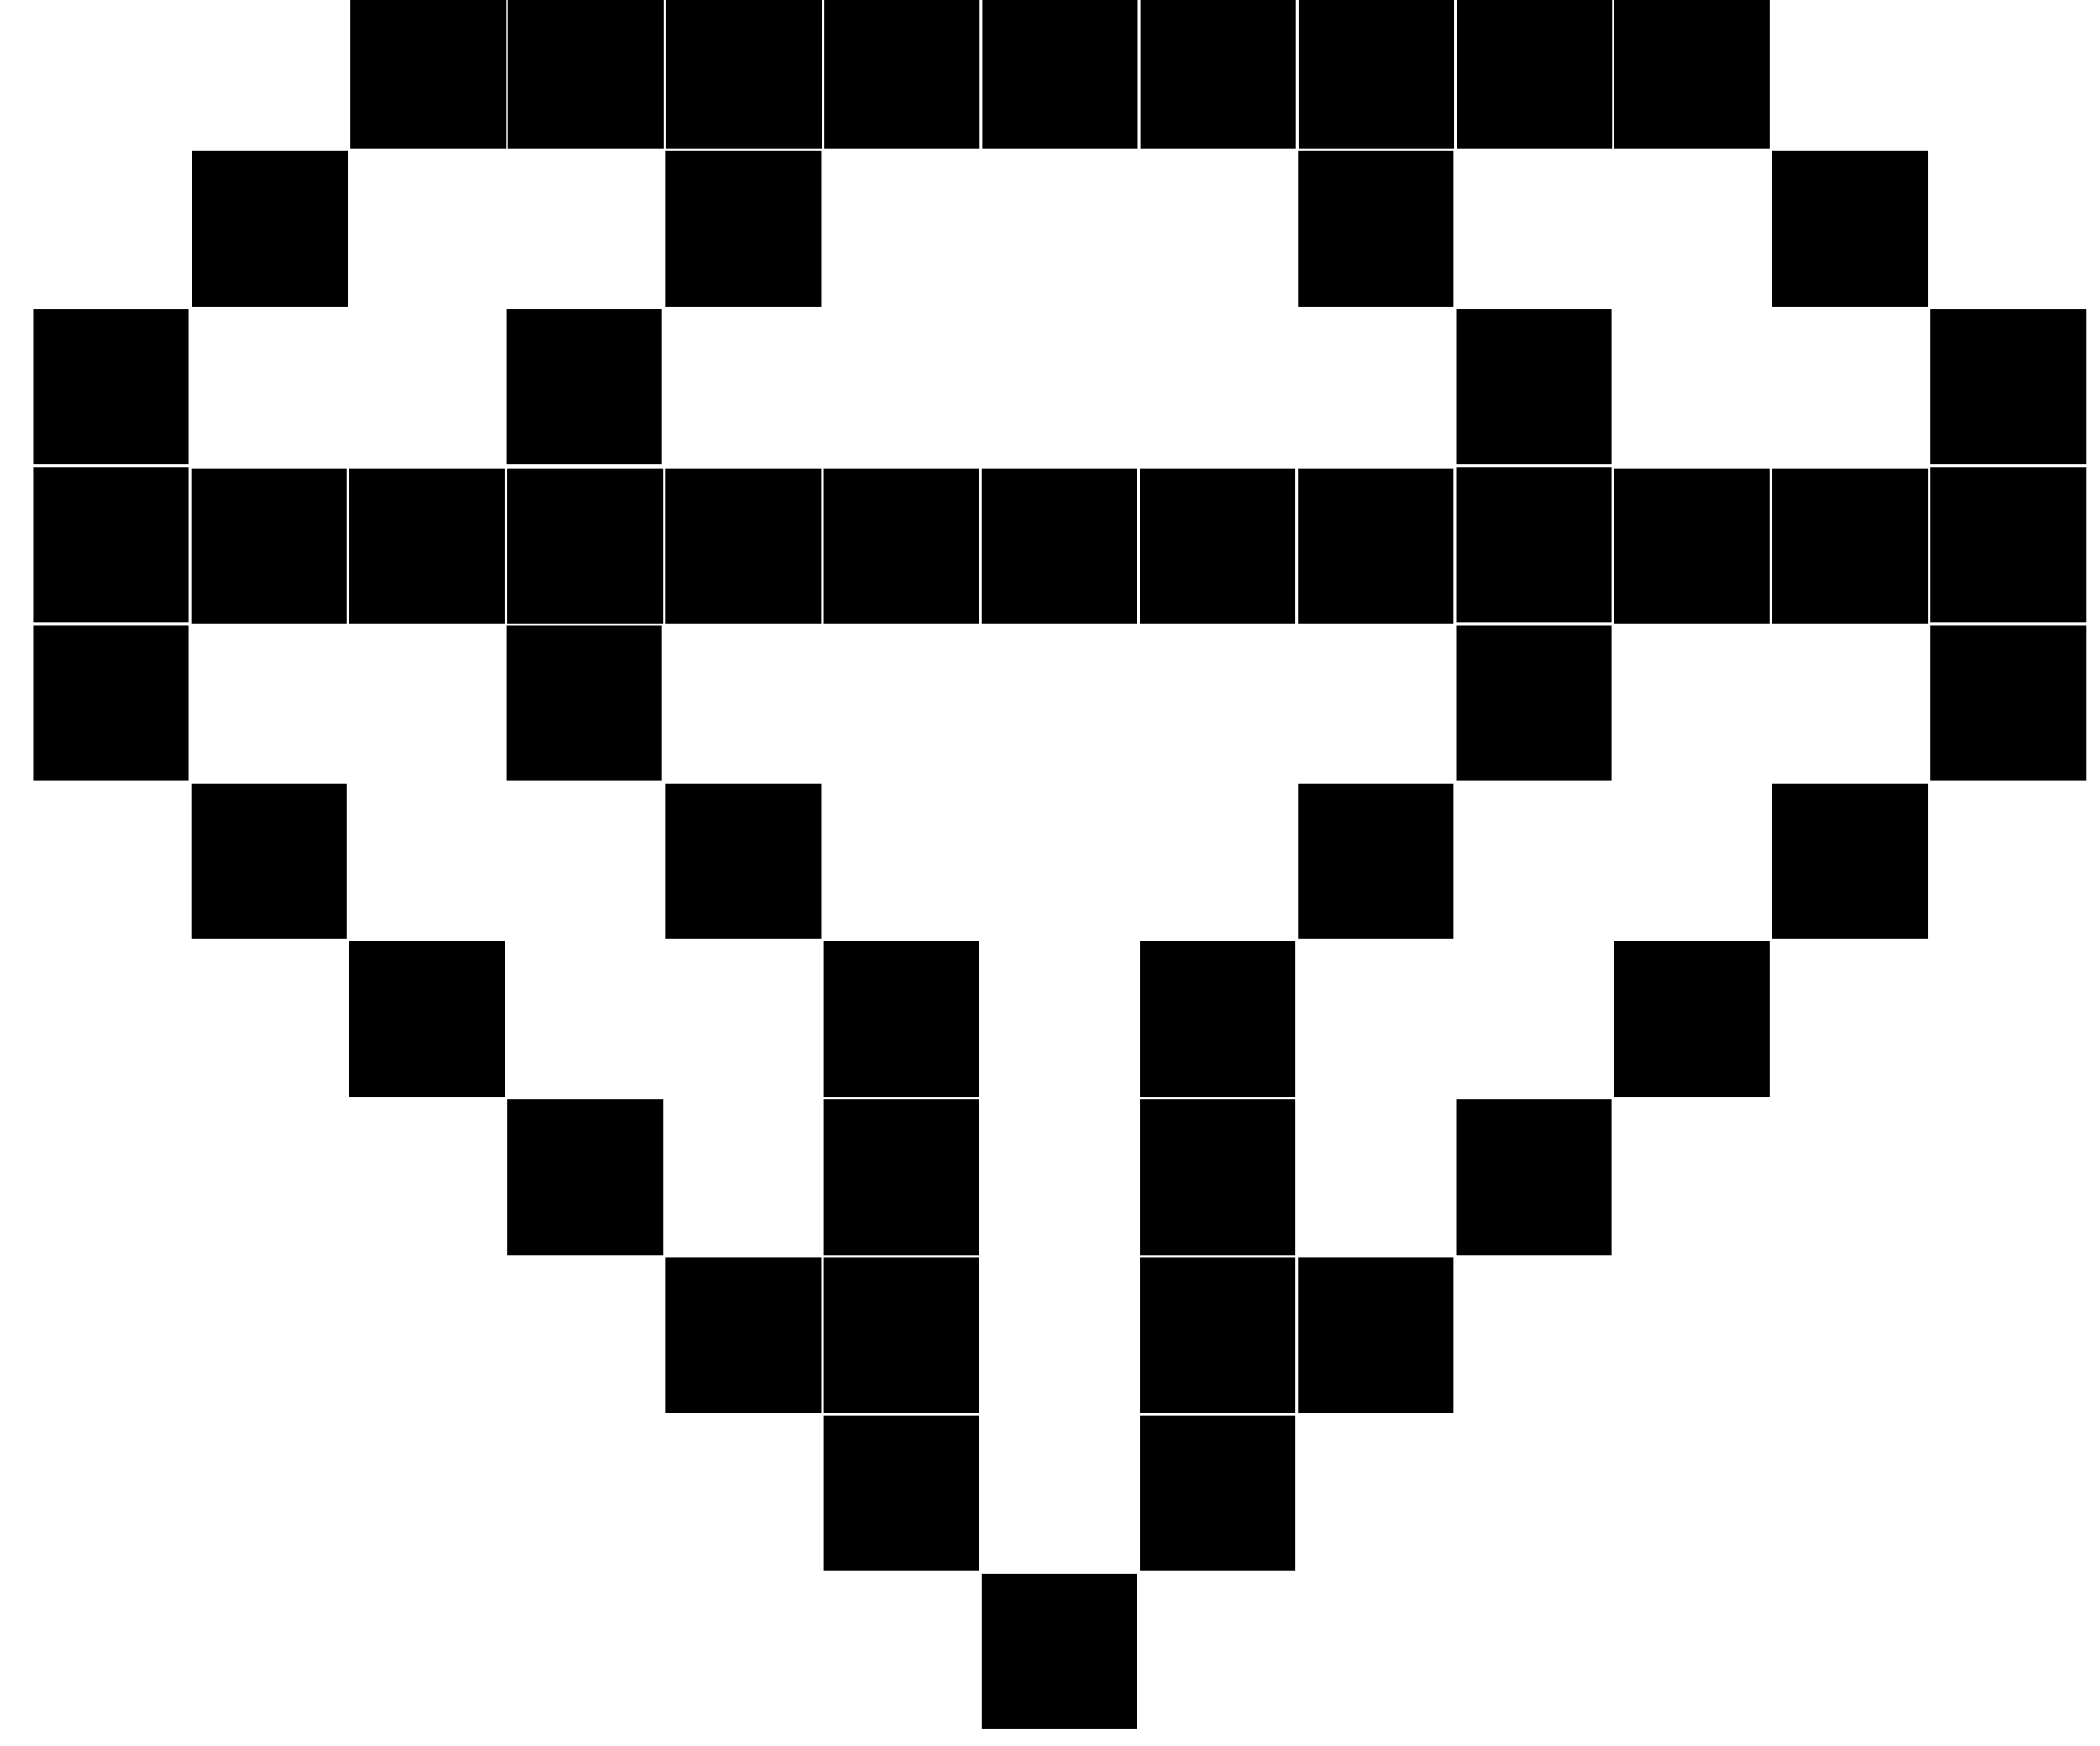
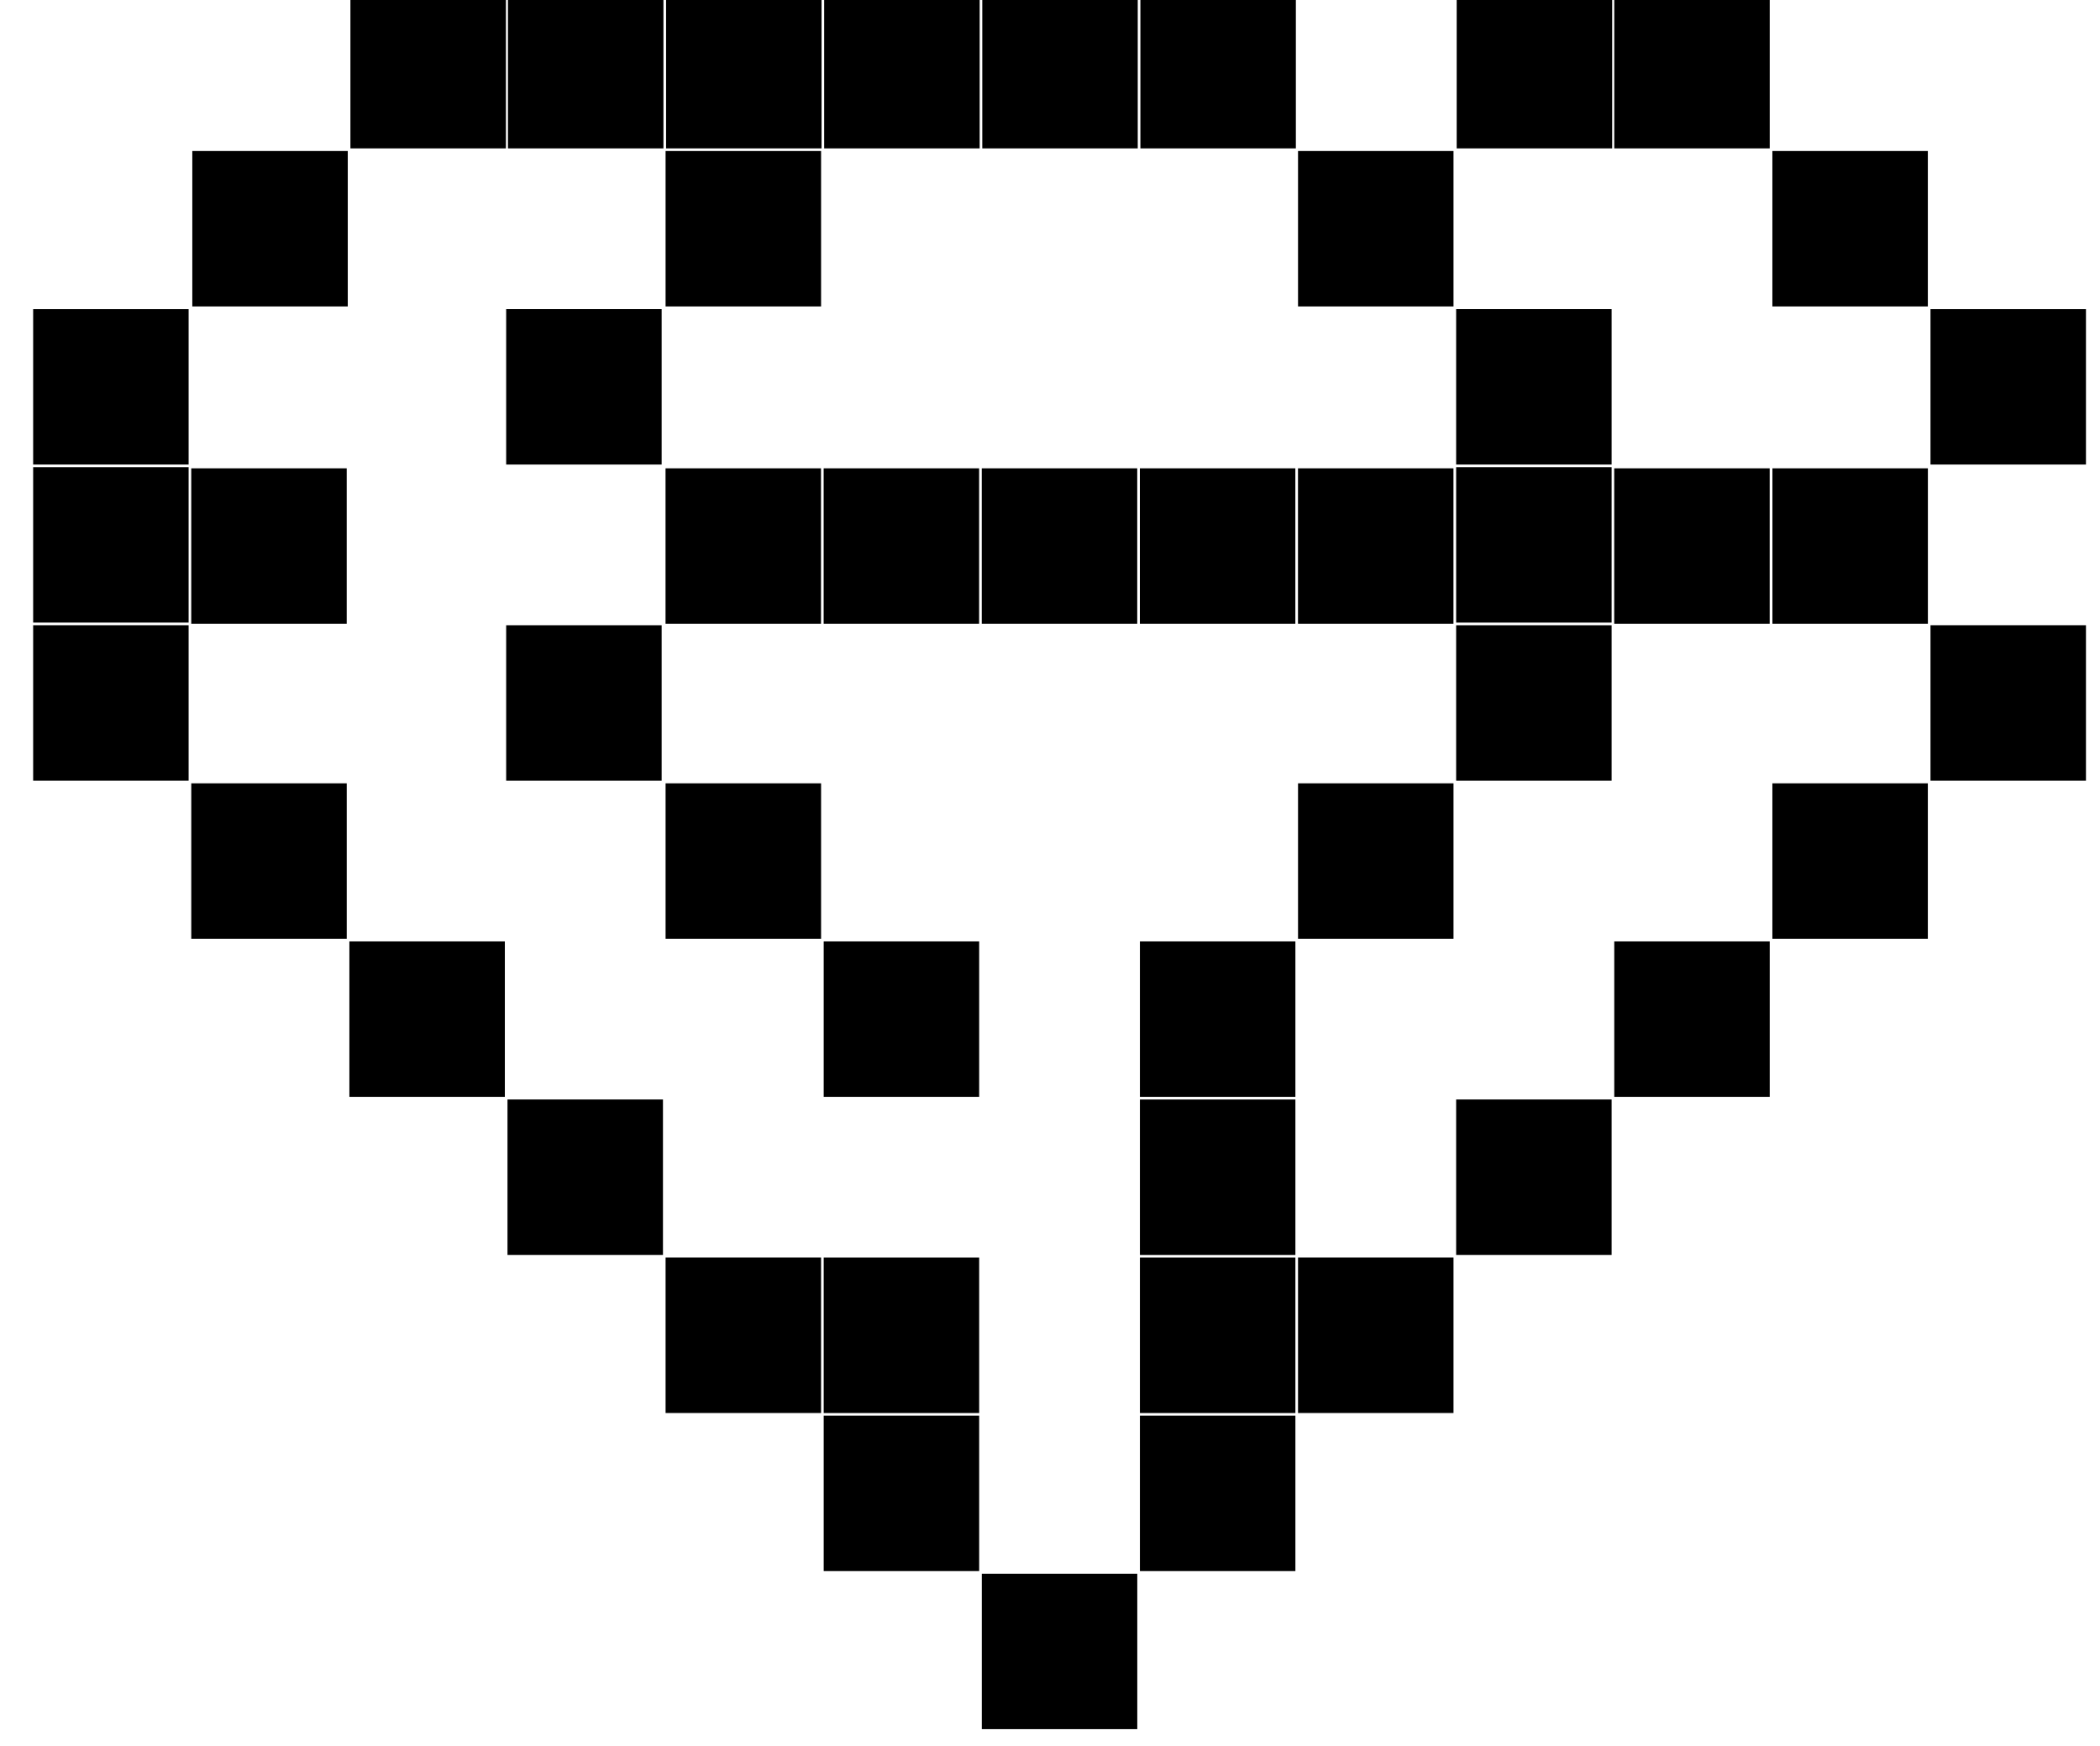
<svg xmlns="http://www.w3.org/2000/svg" width="89" height="74" viewBox="0 0 89 74" fill="none">
  <g clip-path="url(#clip0_786_627)">
    <g clip-path="url(#clip1_786_627)">
      <path d="M88.405 13.102H81.816V19.692H88.405V13.102Z" fill="black" />
-       <path d="M88.405 19.803H81.816V26.392H88.405V19.803Z" fill="black" />
      <path d="M7.994 13.102H1.405V19.692H7.994V13.102Z" fill="black" />
      <path d="M7.994 19.803H1.405V26.392H7.994V19.803Z" fill="black" />
      <path d="M88.405 26.504H81.816V33.094H88.405V26.504Z" fill="black" />
      <path d="M81.704 33.205H75.115V39.794H81.704V33.205Z" fill="black" />
      <path d="M75.003 39.906H68.414V46.495H75.003V39.906Z" fill="black" />
      <path d="M68.302 46.607H61.713V53.196H68.302V46.607Z" fill="black" />
      <path d="M61.601 53.308H55.012V59.897H61.601V53.308Z" fill="black" />
      <path d="M61.601 33.205H55.012V39.794H61.601V33.205Z" fill="black" />
      <path d="M21.441 -0.299H14.851V6.29H21.441V-0.299Z" fill="black" />
      <path d="M14.739 6.401H8.15V12.991H14.739V6.401Z" fill="black" />
      <path d="M34.798 6.401H28.208V12.991H34.798V6.401Z" fill="black" />
      <path d="M61.601 6.401H55.012V12.991H61.601V6.401Z" fill="black" />
      <path d="M81.704 6.401H75.115V12.991H81.704V6.401Z" fill="black" />
      <path d="M75.003 -0.299H68.414V6.29H75.003V-0.299Z" fill="black" />
      <path d="M54.9 60.009H48.311V66.598H54.9V60.009Z" fill="black" />
      <path d="M54.9 39.906H48.311V46.495H54.9V39.906Z" fill="black" />
      <path d="M41.498 60.009H34.909V66.598H41.498V60.009Z" fill="black" />
      <path d="M41.498 39.906H34.909V46.495H41.498V39.906Z" fill="black" />
      <path d="M34.798 53.308H28.208V59.897H34.798V53.308Z" fill="black" />
      <path d="M34.798 33.205H28.208V39.794H34.798V33.205Z" fill="black" />
      <path d="M28.097 46.607H21.508V53.196H28.097V46.607Z" fill="black" />
      <path d="M21.396 39.906H14.807V46.495H21.396V39.906Z" fill="black" />
      <path d="M14.695 33.205H8.106V39.794H14.695V33.205Z" fill="black" />
      <path d="M7.994 26.504H1.405V33.094H7.994V26.504Z" fill="black" />
      <path d="M28.041 13.102H21.452V19.692H28.041V13.102Z" fill="black" />
      <path d="M28.041 26.504H21.452V33.094H28.041V26.504Z" fill="black" />
      <path d="M68.302 13.102H61.713V19.692H68.302V13.102Z" fill="black" />
      <path d="M68.302 19.803H61.713V26.392H68.302V19.803Z" fill="black" />
      <path d="M68.302 26.504H61.713V33.094H68.302V26.504Z" fill="black" />
      <path d="M48.199 66.71H41.61V73.299H48.199V66.71Z" fill="black" />
      <path d="M34.818 -0.299H28.229V6.29H34.818V-0.299Z" fill="black" />
      <path d="M28.117 -0.299H21.528V6.29H28.117V-0.299Z" fill="black" />
      <path d="M48.219 -0.299H41.63V6.29H48.219V-0.299Z" fill="black" />
      <path d="M54.92 -0.299H48.331V6.29H54.92V-0.299Z" fill="black" />
-       <path d="M61.625 -0.299H55.035V6.29H61.625V-0.299Z" fill="black" />
      <path d="M68.326 -0.299H61.736V6.29H68.326V-0.299Z" fill="black" />
      <path d="M41.519 -0.299H34.929V6.29H41.519V-0.299Z" fill="black" />
      <path d="M54.9 46.608H48.311V53.197H54.9V46.608Z" fill="black" />
      <path d="M54.9 53.309H48.311V59.898H54.9V53.309Z" fill="black" />
-       <path d="M41.498 46.608H34.909V53.197H41.498V46.608Z" fill="black" />
      <path d="M41.498 53.309H34.909V59.898H41.498V53.309Z" fill="black" />
      <path d="M41.496 19.852H34.907V26.442H41.496V19.852Z" fill="black" />
      <path d="M34.795 19.852H28.206V26.442H34.795V19.852Z" fill="black" />
      <path d="M54.898 19.852H48.309V26.442H54.898V19.852Z" fill="black" />
      <path d="M48.197 19.852H41.608V26.442H48.197V19.852Z" fill="black" />
      <path d="M75.001 19.852H68.412V26.442H75.001V19.852Z" fill="black" />
      <path d="M81.706 19.852H75.117V26.442H81.706V19.852Z" fill="black" />
      <path d="M61.599 19.852H55.01V26.442H61.599V19.852Z" fill="black" />
-       <path d="M21.393 19.852H14.804V26.442H21.393V19.852Z" fill="black" />
+       <path d="M21.393 19.852V26.442H21.393V19.852Z" fill="black" />
      <path d="M14.694 19.852H8.105V26.442H14.694V19.852Z" fill="black" />
-       <path d="M28.095 19.852H21.505V26.442H28.095V19.852Z" fill="black" />
    </g>
  </g>
  <defs>
    <clipPath id="clip0_786_627">
      <rect width="88.095" height="74" fill="white" transform="translate(0.405)" />
    </clipPath>
    <clipPath id="clip1_786_627">
      <rect width="87" height="73.598" fill="white" transform="translate(1.405 -0.299)" />
    </clipPath>
  </defs>
</svg>